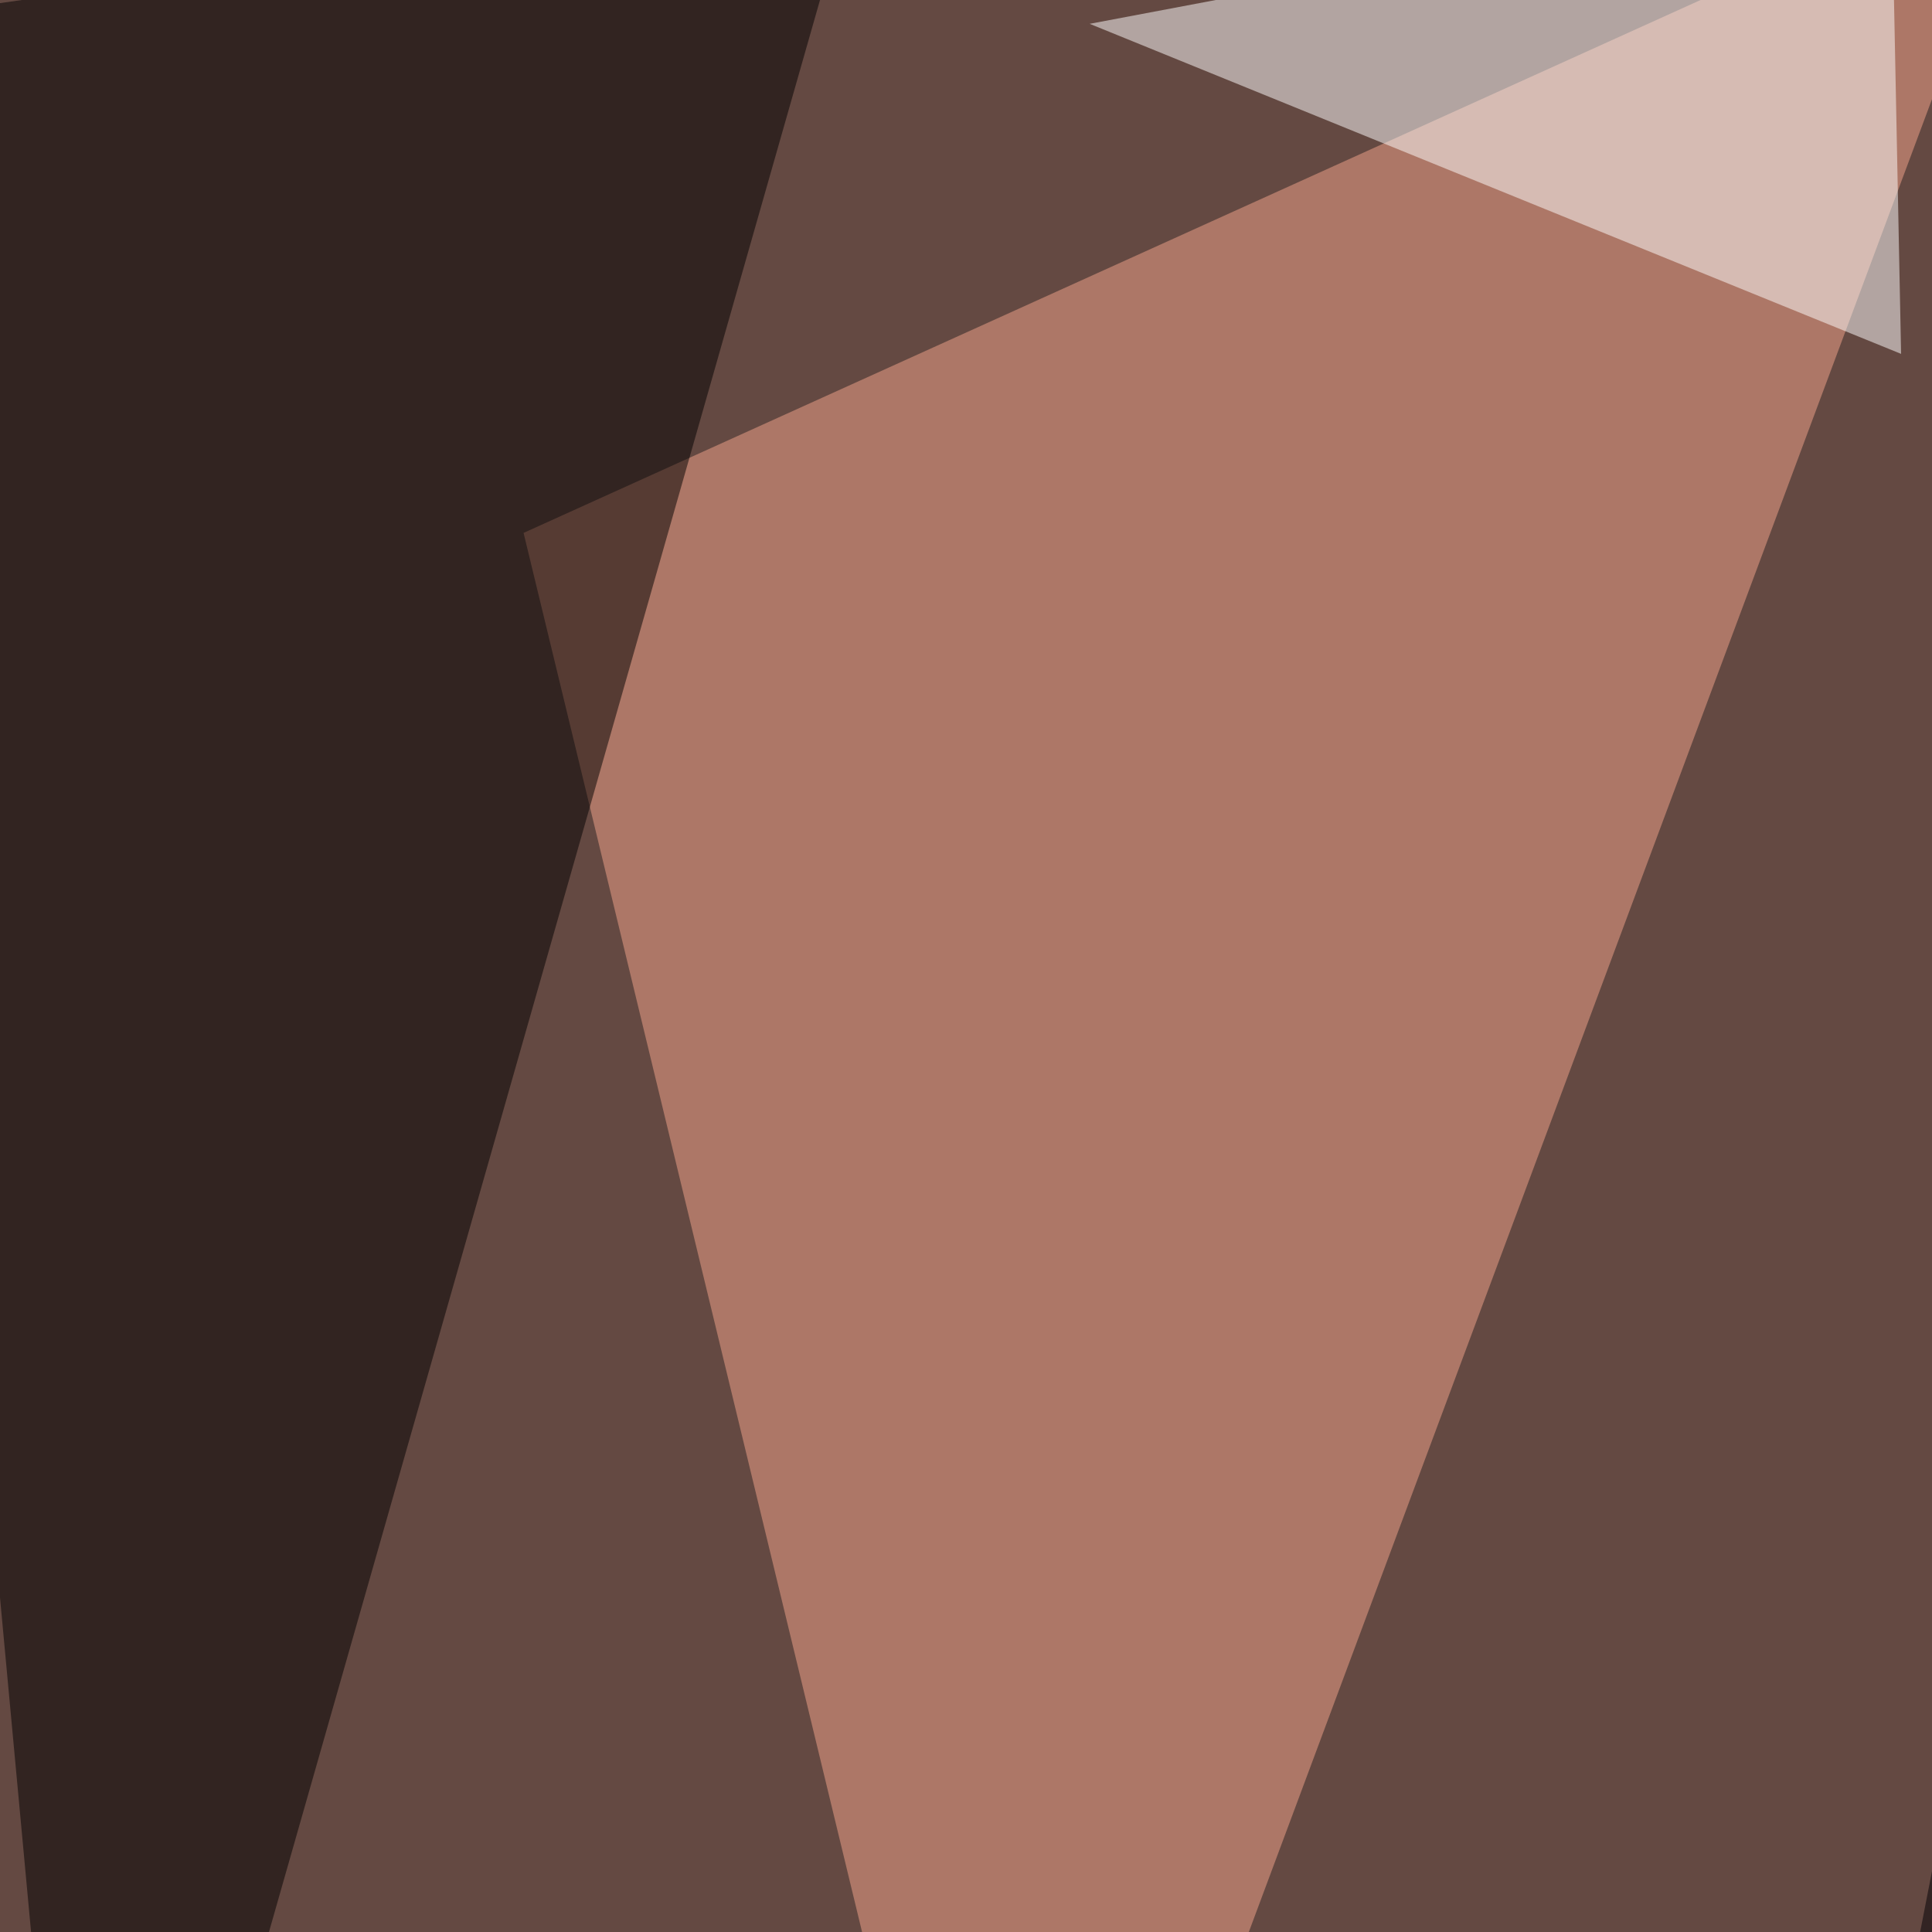
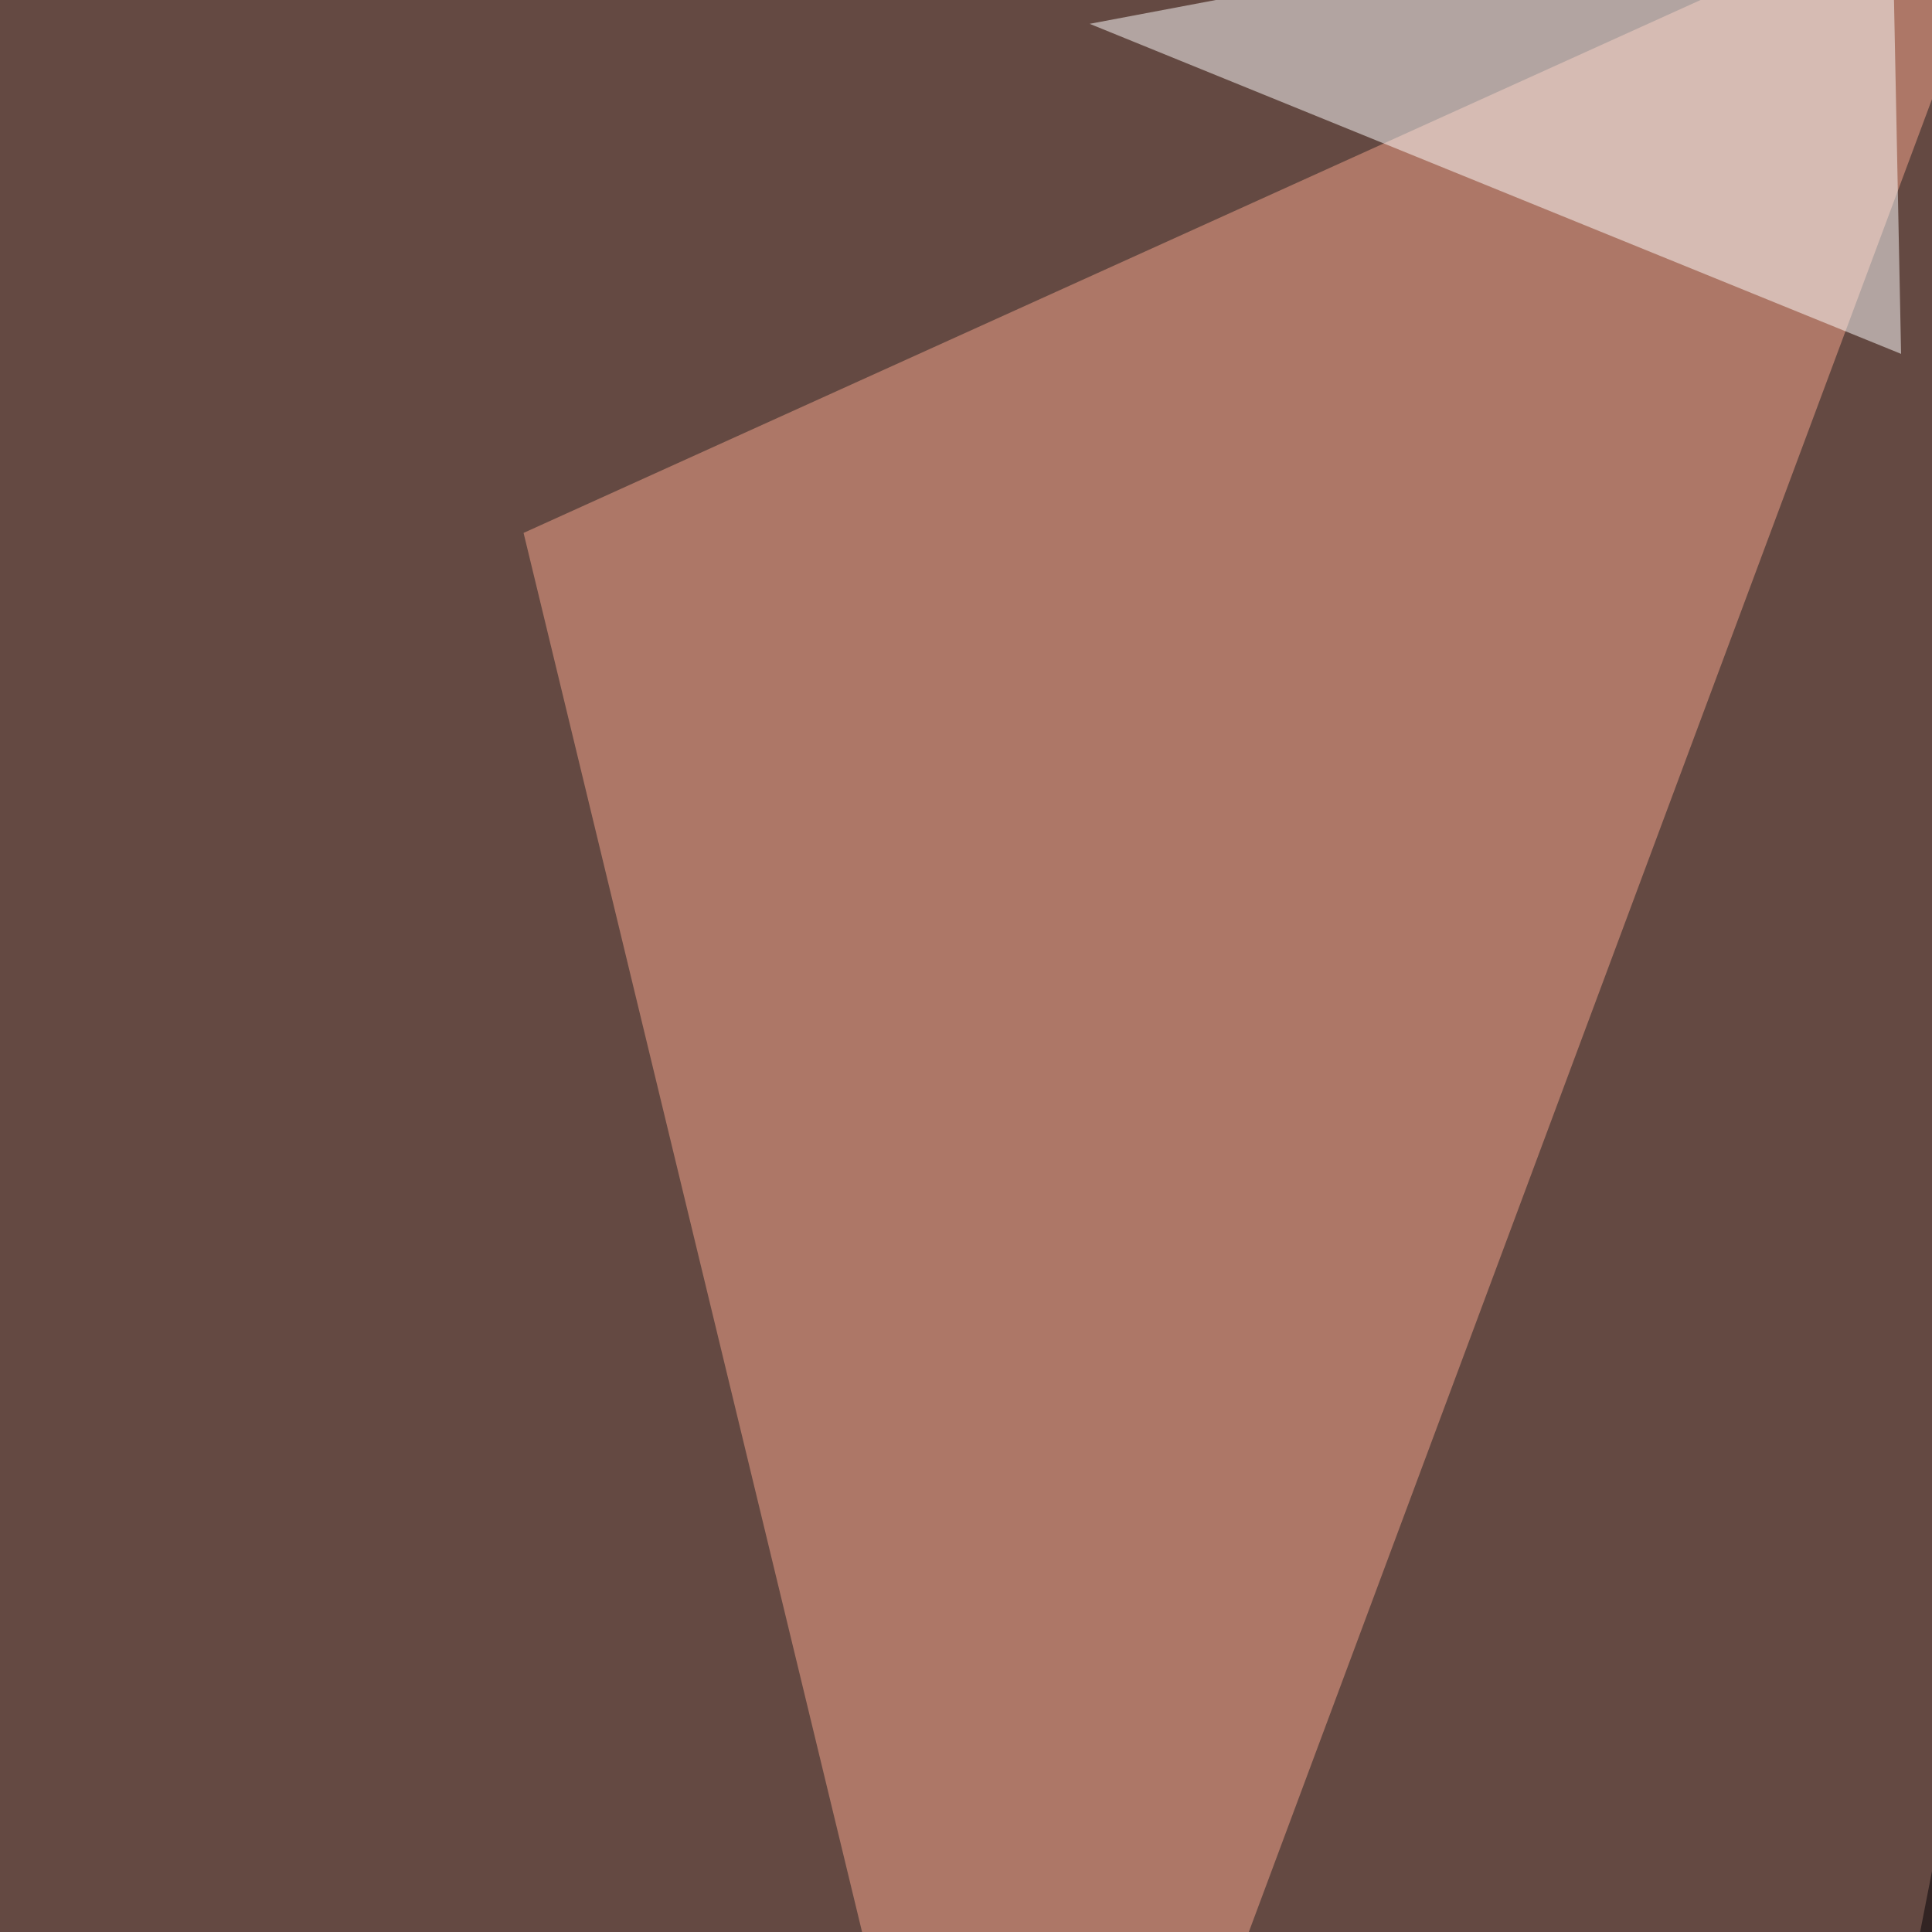
<svg xmlns="http://www.w3.org/2000/svg" width="600" height="600">
  <filter id="a">
    <feGaussianBlur stdDeviation="55" />
  </filter>
  <rect width="100%" height="100%" fill="#644942" />
  <g filter="url(#a)">
    <g fill-opacity=".5">
      <path fill="#f7a68d" d="M628.4-45.4L315 795.4 162.6 165.5z" />
-       <path d="M27.8 795.4l-73.2-788 310.5-44z" />
      <path fill="#000004" d="M722.2-45.4l-164 840.8L795.3 734z" />
      <path fill="#fff" d="M587.4-39.6l-249 47 252 102.5z" />
    </g>
  </g>
</svg>